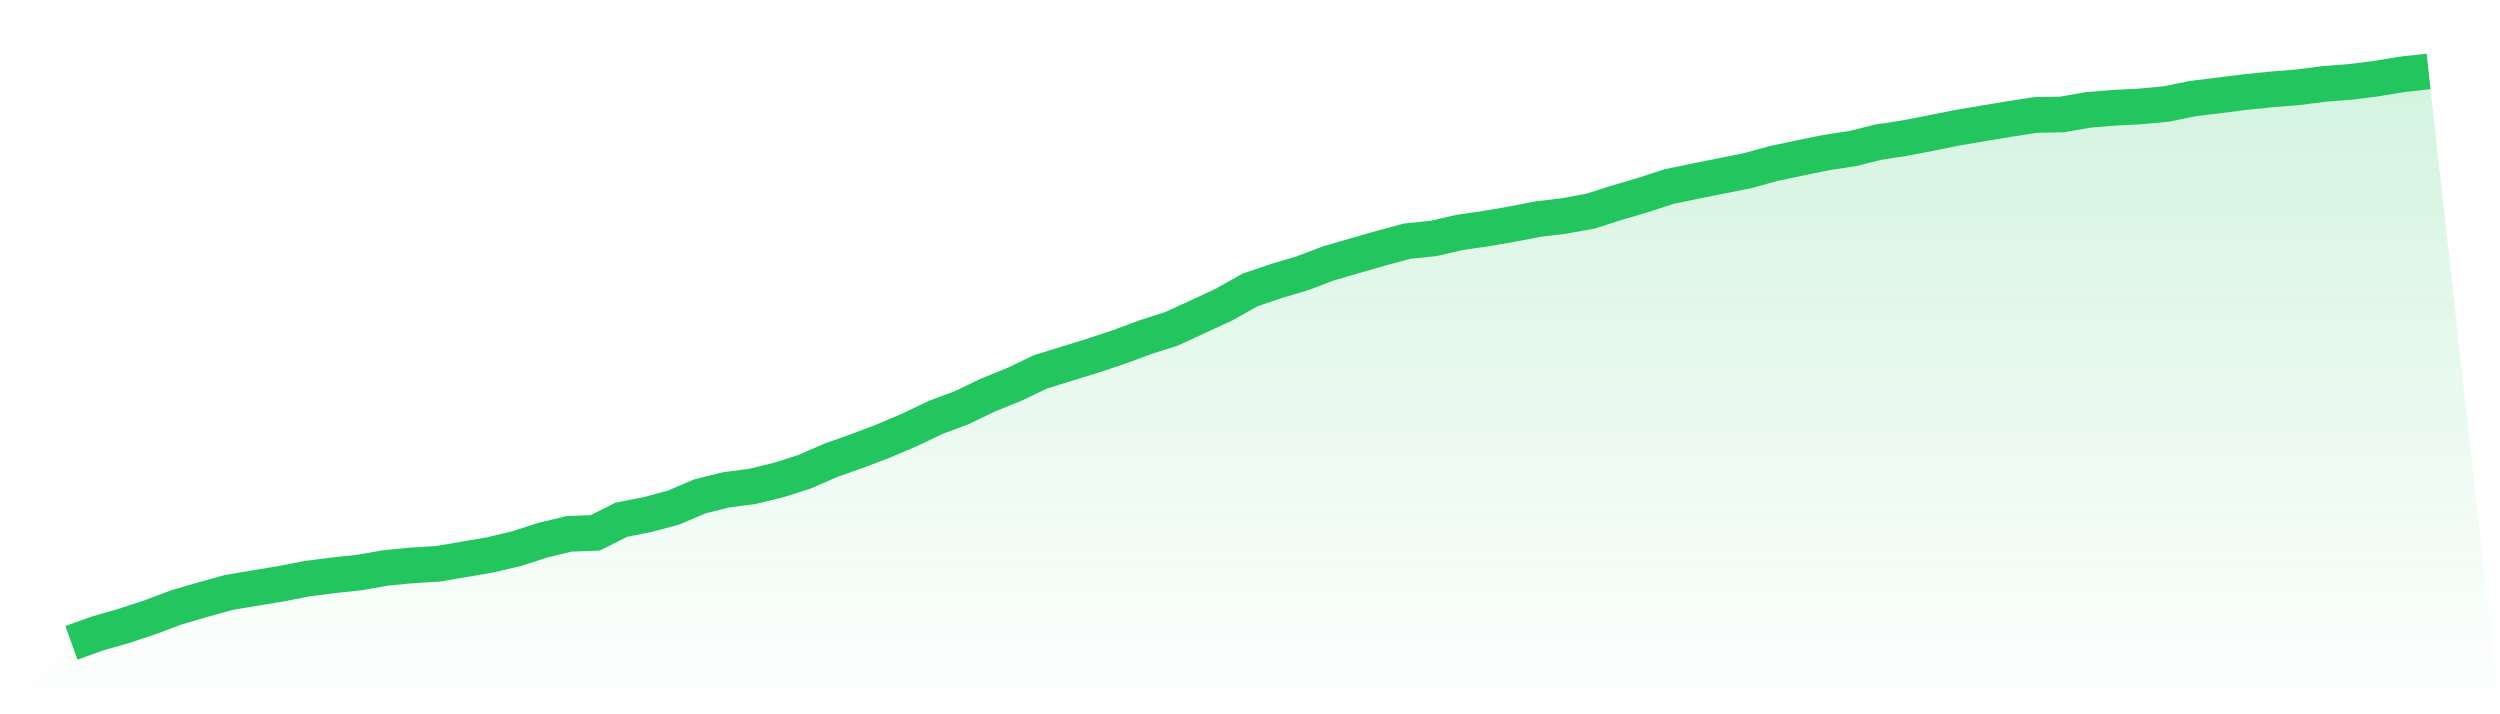
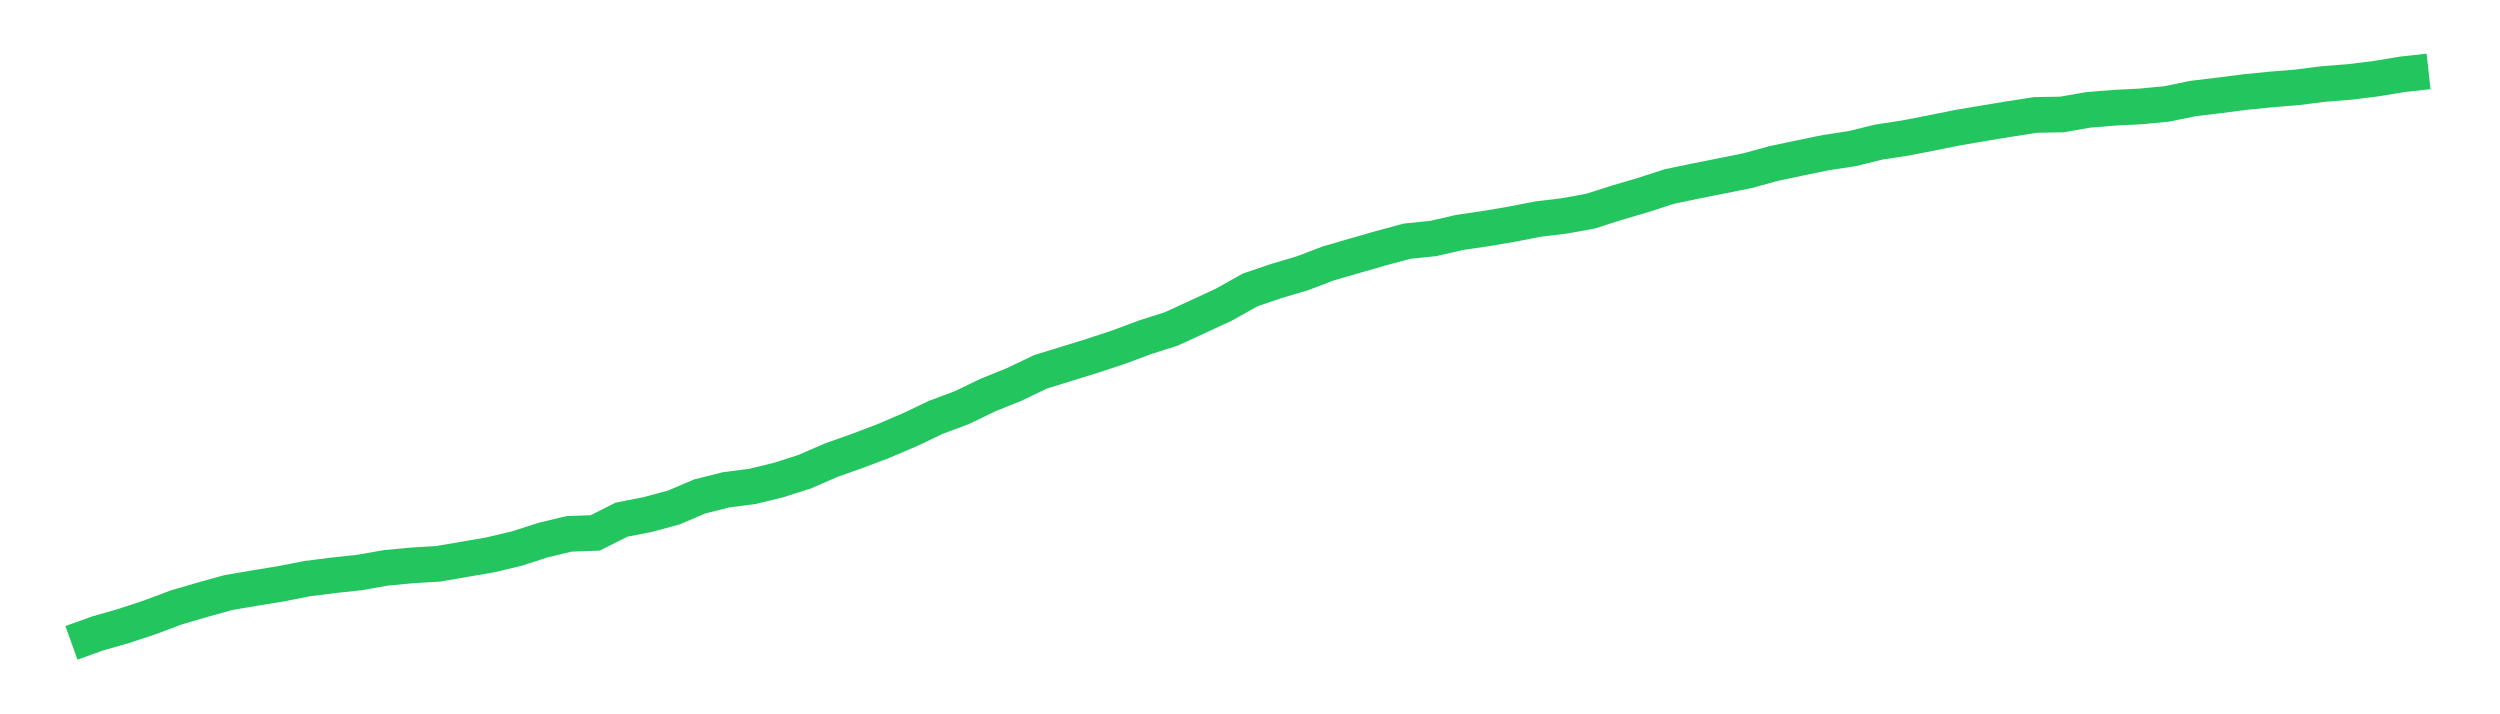
<svg xmlns="http://www.w3.org/2000/svg" viewBox="0 0 140 40">
  <defs>
    <linearGradient id="gradient" x1="0" x2="0" y1="0" y2="1">
      <stop offset="0%" stop-color="#22c55e" stop-opacity="0.2" />
      <stop offset="100%" stop-color="#22c55e" stop-opacity="0" />
    </linearGradient>
  </defs>
-   <path d="M4,36 L4,36 L5.467,35.472 L6.933,35.052 L8.4,34.568 L9.867,34.017 L11.333,33.587 L12.8,33.181 L14.267,32.931 L15.733,32.692 L17.2,32.404 L18.667,32.218 L20.133,32.06 L21.6,31.802 L23.067,31.662 L24.533,31.573 L26,31.322 L27.467,31.07 L28.933,30.722 L30.4,30.248 L31.867,29.896 L33.333,29.842 L34.8,29.102 L36.267,28.816 L37.733,28.418 L39.2,27.795 L40.667,27.429 L42.133,27.239 L43.6,26.882 L45.067,26.413 L46.533,25.774 L48,25.254 L49.467,24.698 L50.933,24.073 L52.4,23.373 L53.867,22.825 L55.333,22.118 L56.8,21.526 L58.267,20.823 L59.733,20.37 L61.2,19.917 L62.667,19.43 L64.133,18.884 L65.6,18.416 L67.067,17.74 L68.533,17.062 L70,16.238 L71.467,15.739 L72.933,15.304 L74.4,14.746 L75.867,14.321 L77.333,13.899 L78.8,13.505 L80.267,13.355 L81.733,13.017 L83.2,12.802 L84.667,12.553 L86.133,12.268 L87.6,12.091 L89.067,11.825 L90.533,11.355 L92,10.925 L93.467,10.449 L94.933,10.142 L96.4,9.851 L97.867,9.556 L99.333,9.154 L100.8,8.845 L102.267,8.544 L103.733,8.322 L105.2,7.959 L106.667,7.734 L108.133,7.452 L109.6,7.155 L111.067,6.906 L112.533,6.663 L114,6.436 L115.467,6.411 L116.933,6.154 L118.4,6.034 L119.867,5.96 L121.333,5.82 L122.8,5.519 L124.267,5.342 L125.733,5.154 L127.2,5.008 L128.667,4.888 L130.133,4.701 L131.6,4.587 L133.067,4.404 L134.533,4.161 L136,4 L140,40 L0,40 z" fill="url(#gradient)" />
  <path d="M4,36 L4,36 L5.467,35.472 L6.933,35.052 L8.4,34.568 L9.867,34.017 L11.333,33.587 L12.8,33.181 L14.267,32.931 L15.733,32.692 L17.2,32.404 L18.667,32.218 L20.133,32.06 L21.6,31.802 L23.067,31.662 L24.533,31.573 L26,31.322 L27.467,31.07 L28.933,30.722 L30.4,30.248 L31.867,29.896 L33.333,29.842 L34.8,29.102 L36.267,28.816 L37.733,28.418 L39.2,27.795 L40.667,27.429 L42.133,27.239 L43.6,26.882 L45.067,26.413 L46.533,25.774 L48,25.254 L49.467,24.698 L50.933,24.073 L52.4,23.373 L53.867,22.825 L55.333,22.118 L56.8,21.526 L58.267,20.823 L59.733,20.37 L61.2,19.917 L62.667,19.43 L64.133,18.884 L65.6,18.416 L67.067,17.74 L68.533,17.062 L70,16.238 L71.467,15.739 L72.933,15.304 L74.4,14.746 L75.867,14.321 L77.333,13.899 L78.8,13.505 L80.267,13.355 L81.733,13.017 L83.2,12.802 L84.667,12.553 L86.133,12.268 L87.6,12.091 L89.067,11.825 L90.533,11.355 L92,10.925 L93.467,10.449 L94.933,10.142 L96.4,9.851 L97.867,9.556 L99.333,9.154 L100.8,8.845 L102.267,8.544 L103.733,8.322 L105.2,7.959 L106.667,7.734 L108.133,7.452 L109.6,7.155 L111.067,6.906 L112.533,6.663 L114,6.436 L115.467,6.411 L116.933,6.154 L118.4,6.034 L119.867,5.96 L121.333,5.82 L122.8,5.519 L124.267,5.342 L125.733,5.154 L127.2,5.008 L128.667,4.888 L130.133,4.701 L131.6,4.587 L133.067,4.404 L134.533,4.161 L136,4" fill="none" stroke="#22c55e" stroke-width="2" />
</svg>